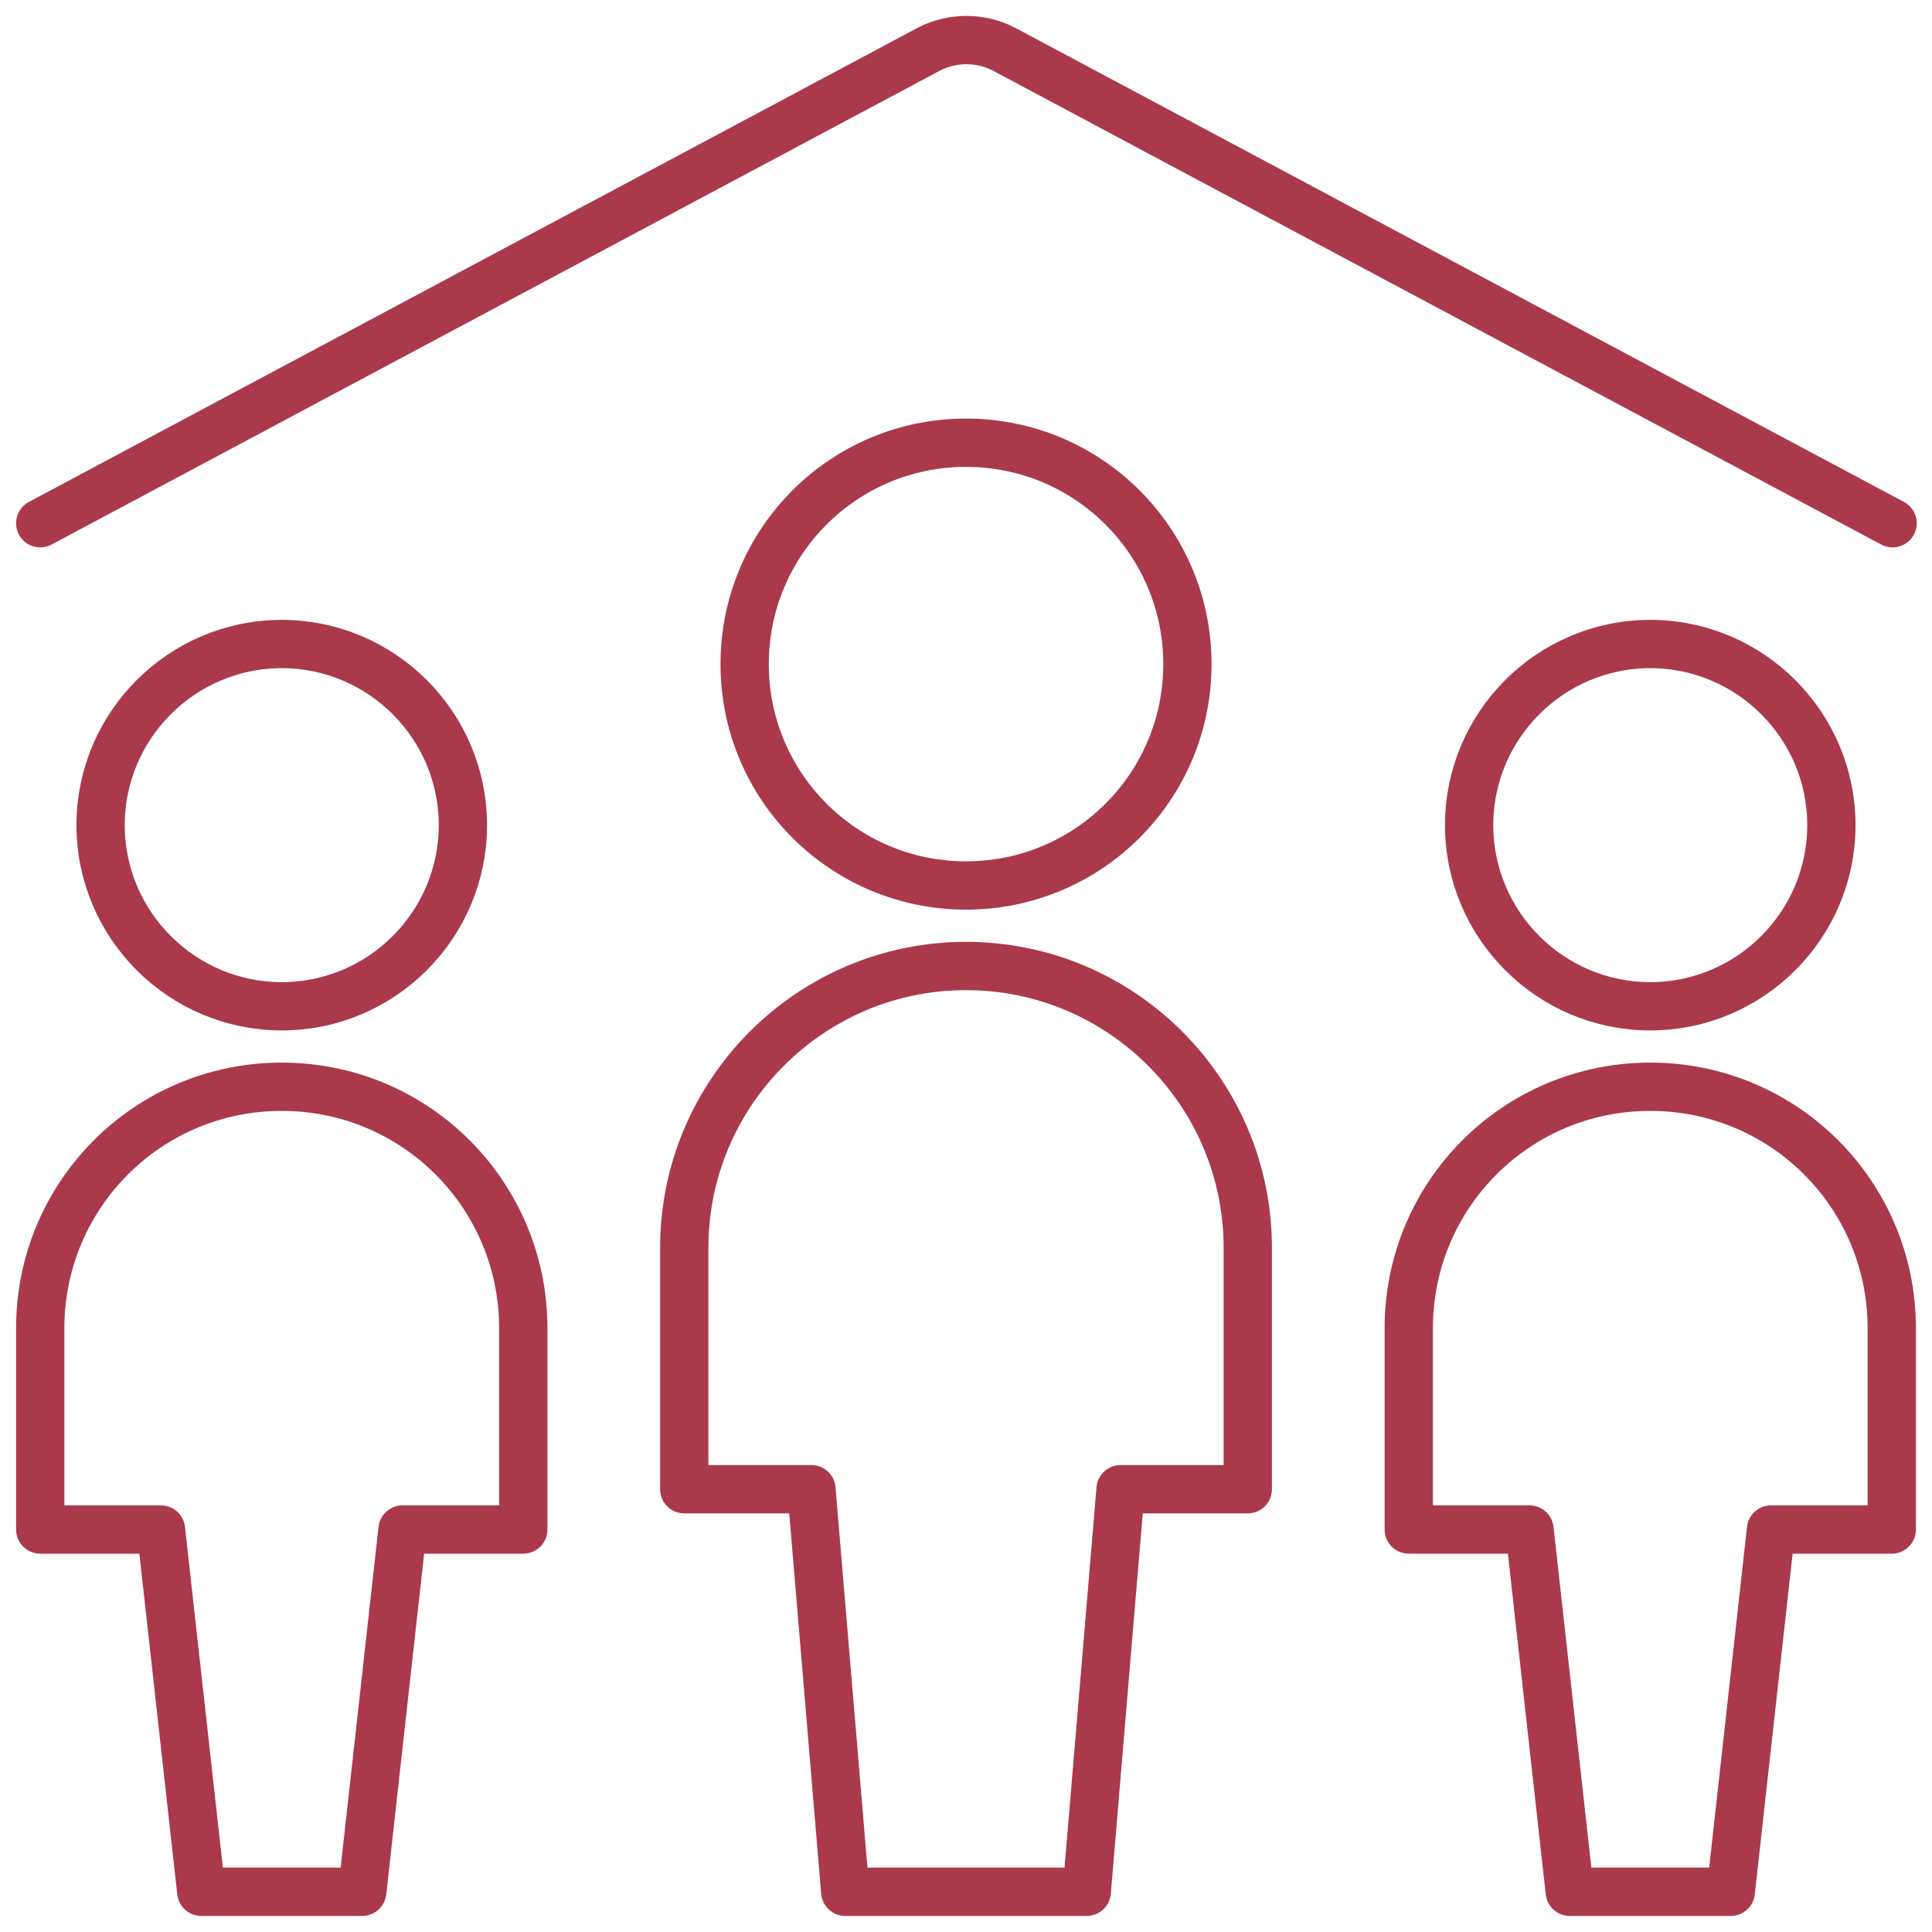
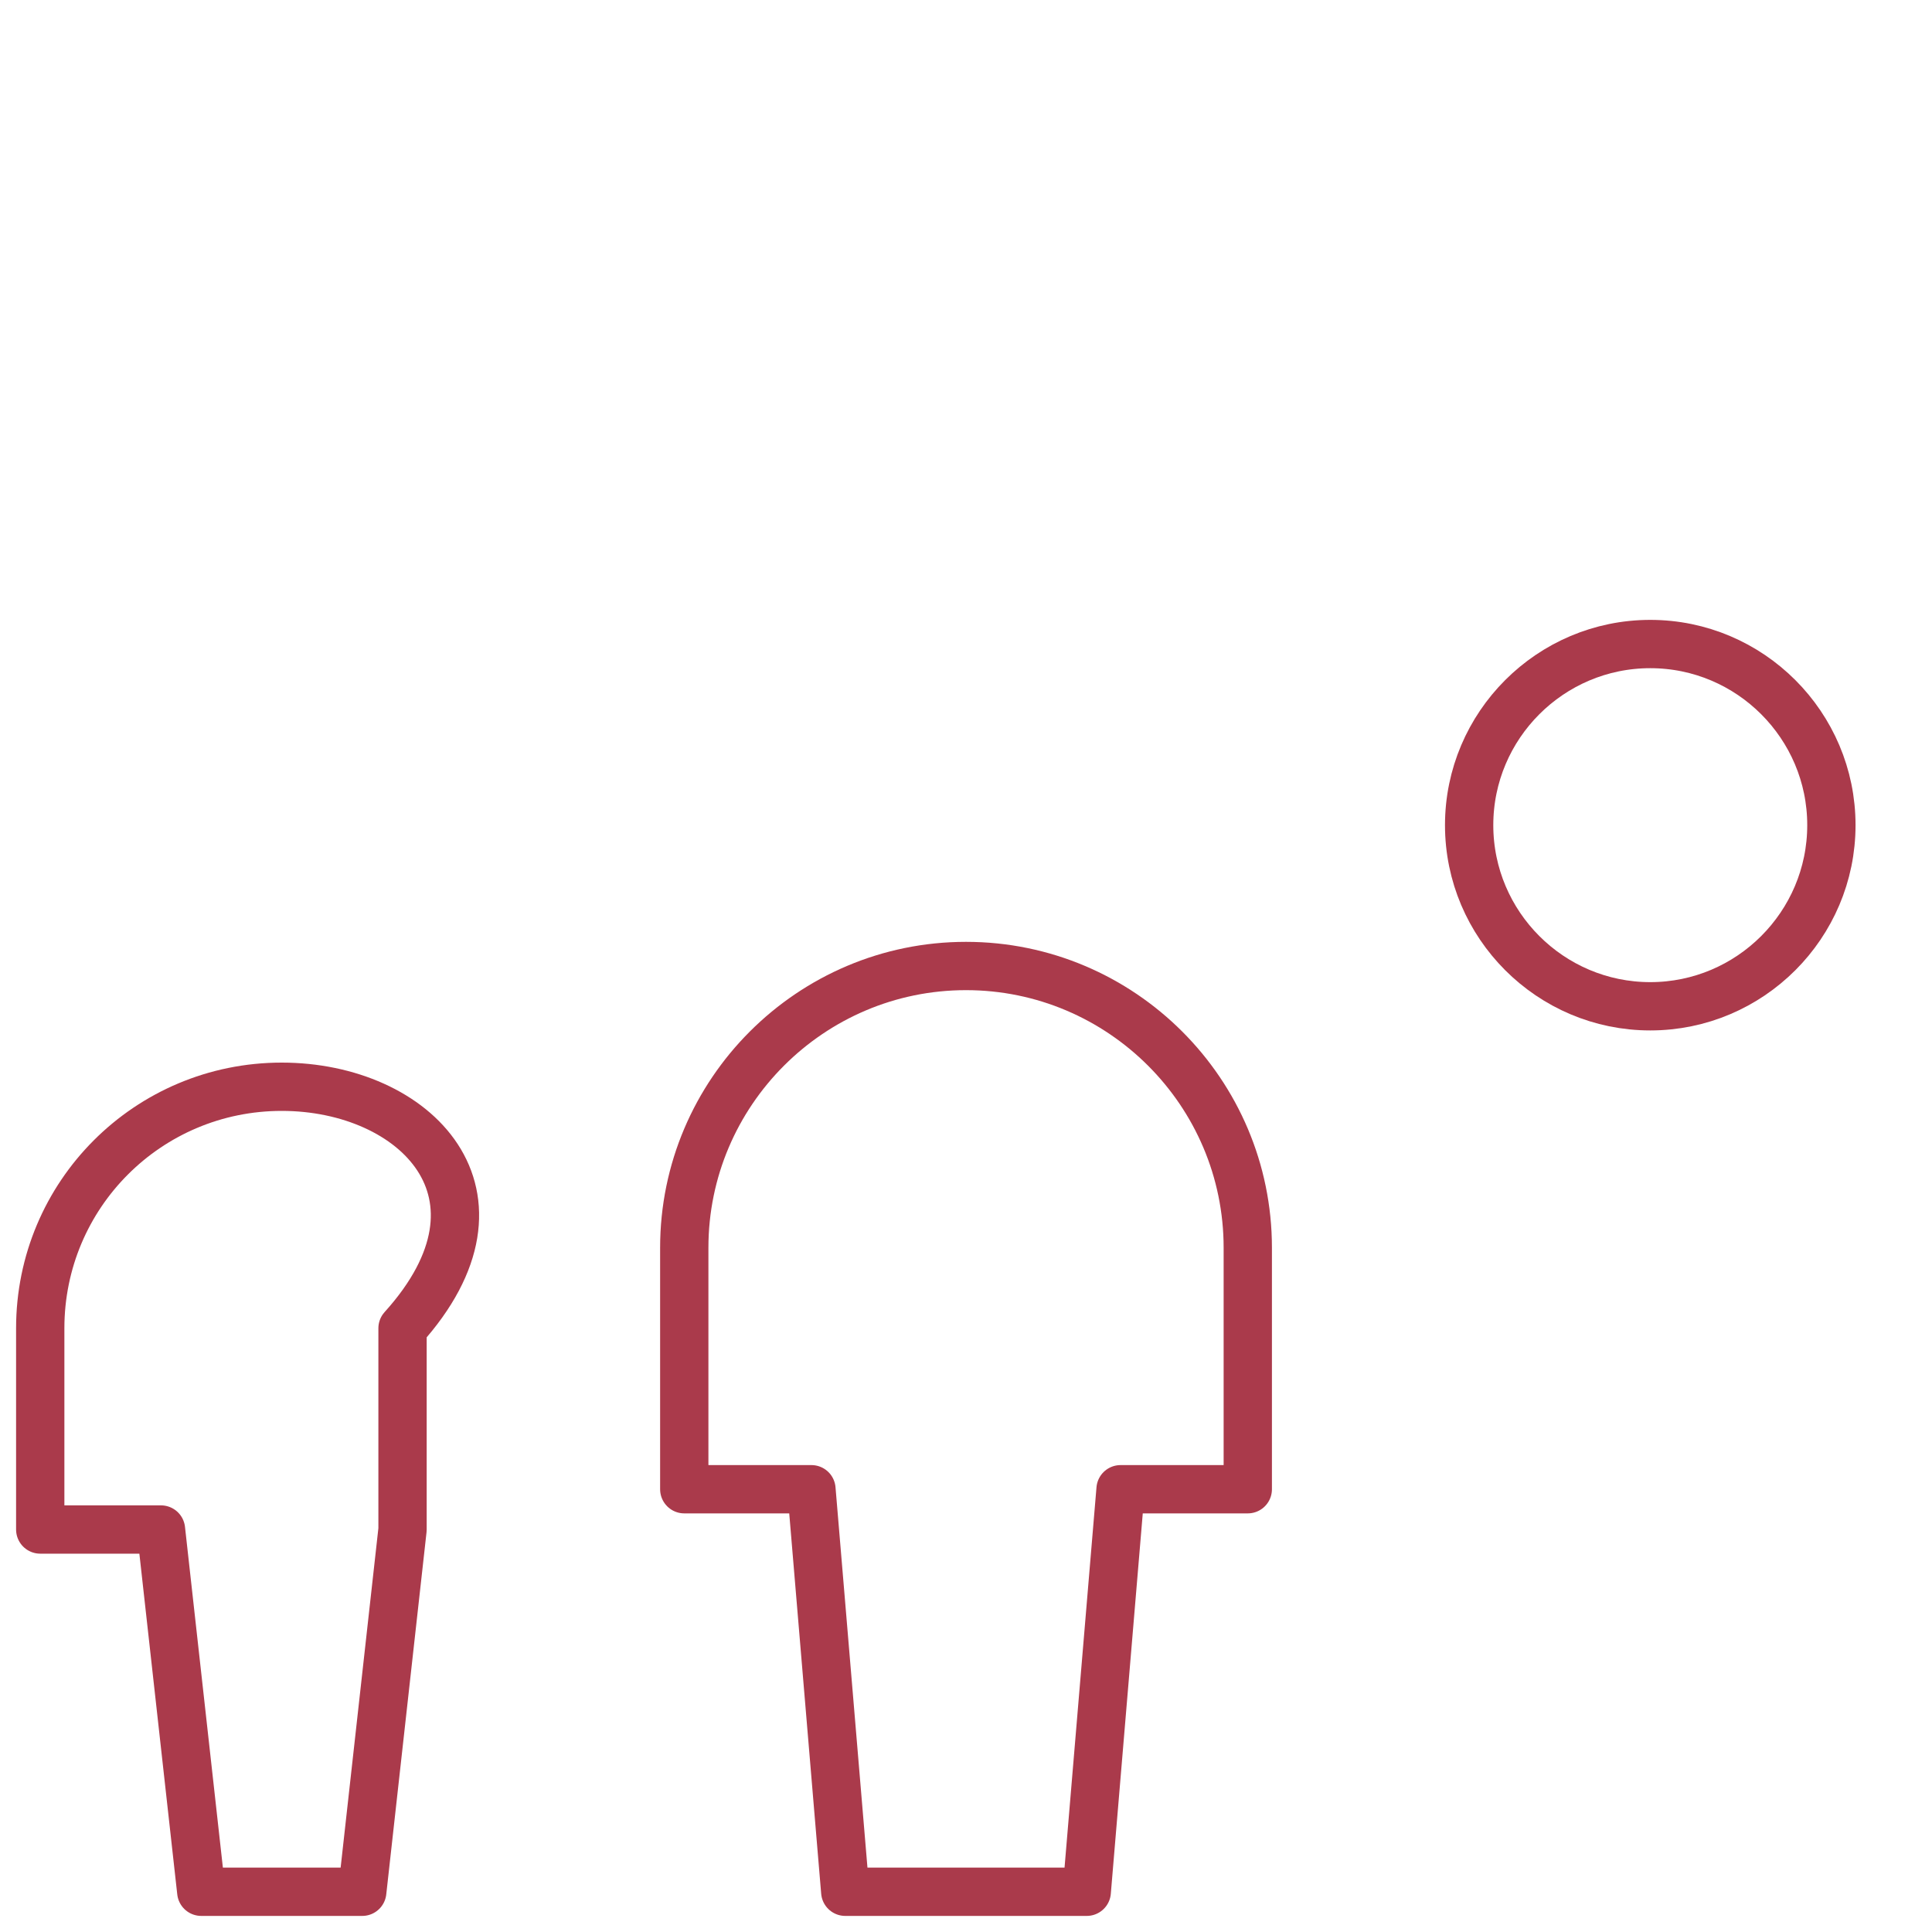
<svg xmlns="http://www.w3.org/2000/svg" width="40" height="40" viewBox="0 0 40 40" fill="none">
  <g clip-path="url(#clip0_97_36)">
    <path d="M34.167 20.834C36.234 20.834 37.917 19.15 37.917 17.084C37.917 15.017 36.234 13.334 34.167 13.334C32.1 13.334 30.417 15.017 30.417 17.084C30.417 19.15 32.1 20.834 34.167 20.834Z" stroke="#AA3A4B" stroke-linecap="round" stroke-linejoin="round" />
-     <path d="M34.167 22.5C31.4 22.5 29.167 24.733 29.167 27.5V31.667H31.667L32.5 39.167H35.834L36.667 31.667H39.167V27.5C39.167 24.733 36.934 22.5 34.167 22.5Z" stroke="#AA3A4B" stroke-linecap="round" stroke-linejoin="round" />
-     <path d="M5.833 20.834C7.9 20.834 9.584 19.15 9.584 17.084C9.584 15.017 7.9 13.334 5.833 13.334C3.767 13.334 2.083 15.017 2.083 17.084C2.083 19.15 3.767 20.834 5.833 20.834Z" stroke="#AA3A4B" stroke-linecap="round" stroke-linejoin="round" />
-     <path d="M5.833 22.5C3.067 22.5 0.833 24.733 0.833 27.5V31.667H3.333L4.167 39.167H7.5L8.334 31.667H10.834V27.5C10.834 24.733 8.6 22.5 5.833 22.5Z" stroke="#AA3A4B" stroke-linecap="round" stroke-linejoin="round" />
-     <path d="M20 18.333C22.534 18.333 24.584 16.283 24.584 13.75C24.584 11.216 22.534 9.166 20 9.166C17.467 9.166 15.417 11.216 15.417 13.75C15.417 16.283 17.467 18.333 20 18.333Z" stroke="#AA3A4B" stroke-linecap="round" stroke-linejoin="round" />
+     <path d="M5.833 22.5C3.067 22.5 0.833 24.733 0.833 27.5V31.667H3.333L4.167 39.167H7.5L8.334 31.667V27.5C10.834 24.733 8.6 22.5 5.833 22.5Z" stroke="#AA3A4B" stroke-linecap="round" stroke-linejoin="round" />
    <path d="M25.834 25.833C25.834 22.617 23.217 20 20 20C16.784 20 14.167 22.617 14.167 25.833V30.833H16.8L17.5 39.167H22.5L23.2 30.833H25.834V25.833Z" stroke="#AA3A4B" stroke-linecap="round" stroke-linejoin="round" />
-     <path d="M0.833 10.833L19.233 1.017C19.717 0.767 20.3 0.767 20.784 1.017L39.184 10.833" stroke="#AA3A4B" stroke-linecap="round" stroke-linejoin="round" />
  </g>
  <defs>
    <clipPath id="clip0_97_36">
      <rect width="40" height="40" fill="white" />
    </clipPath>
  </defs>
</svg>